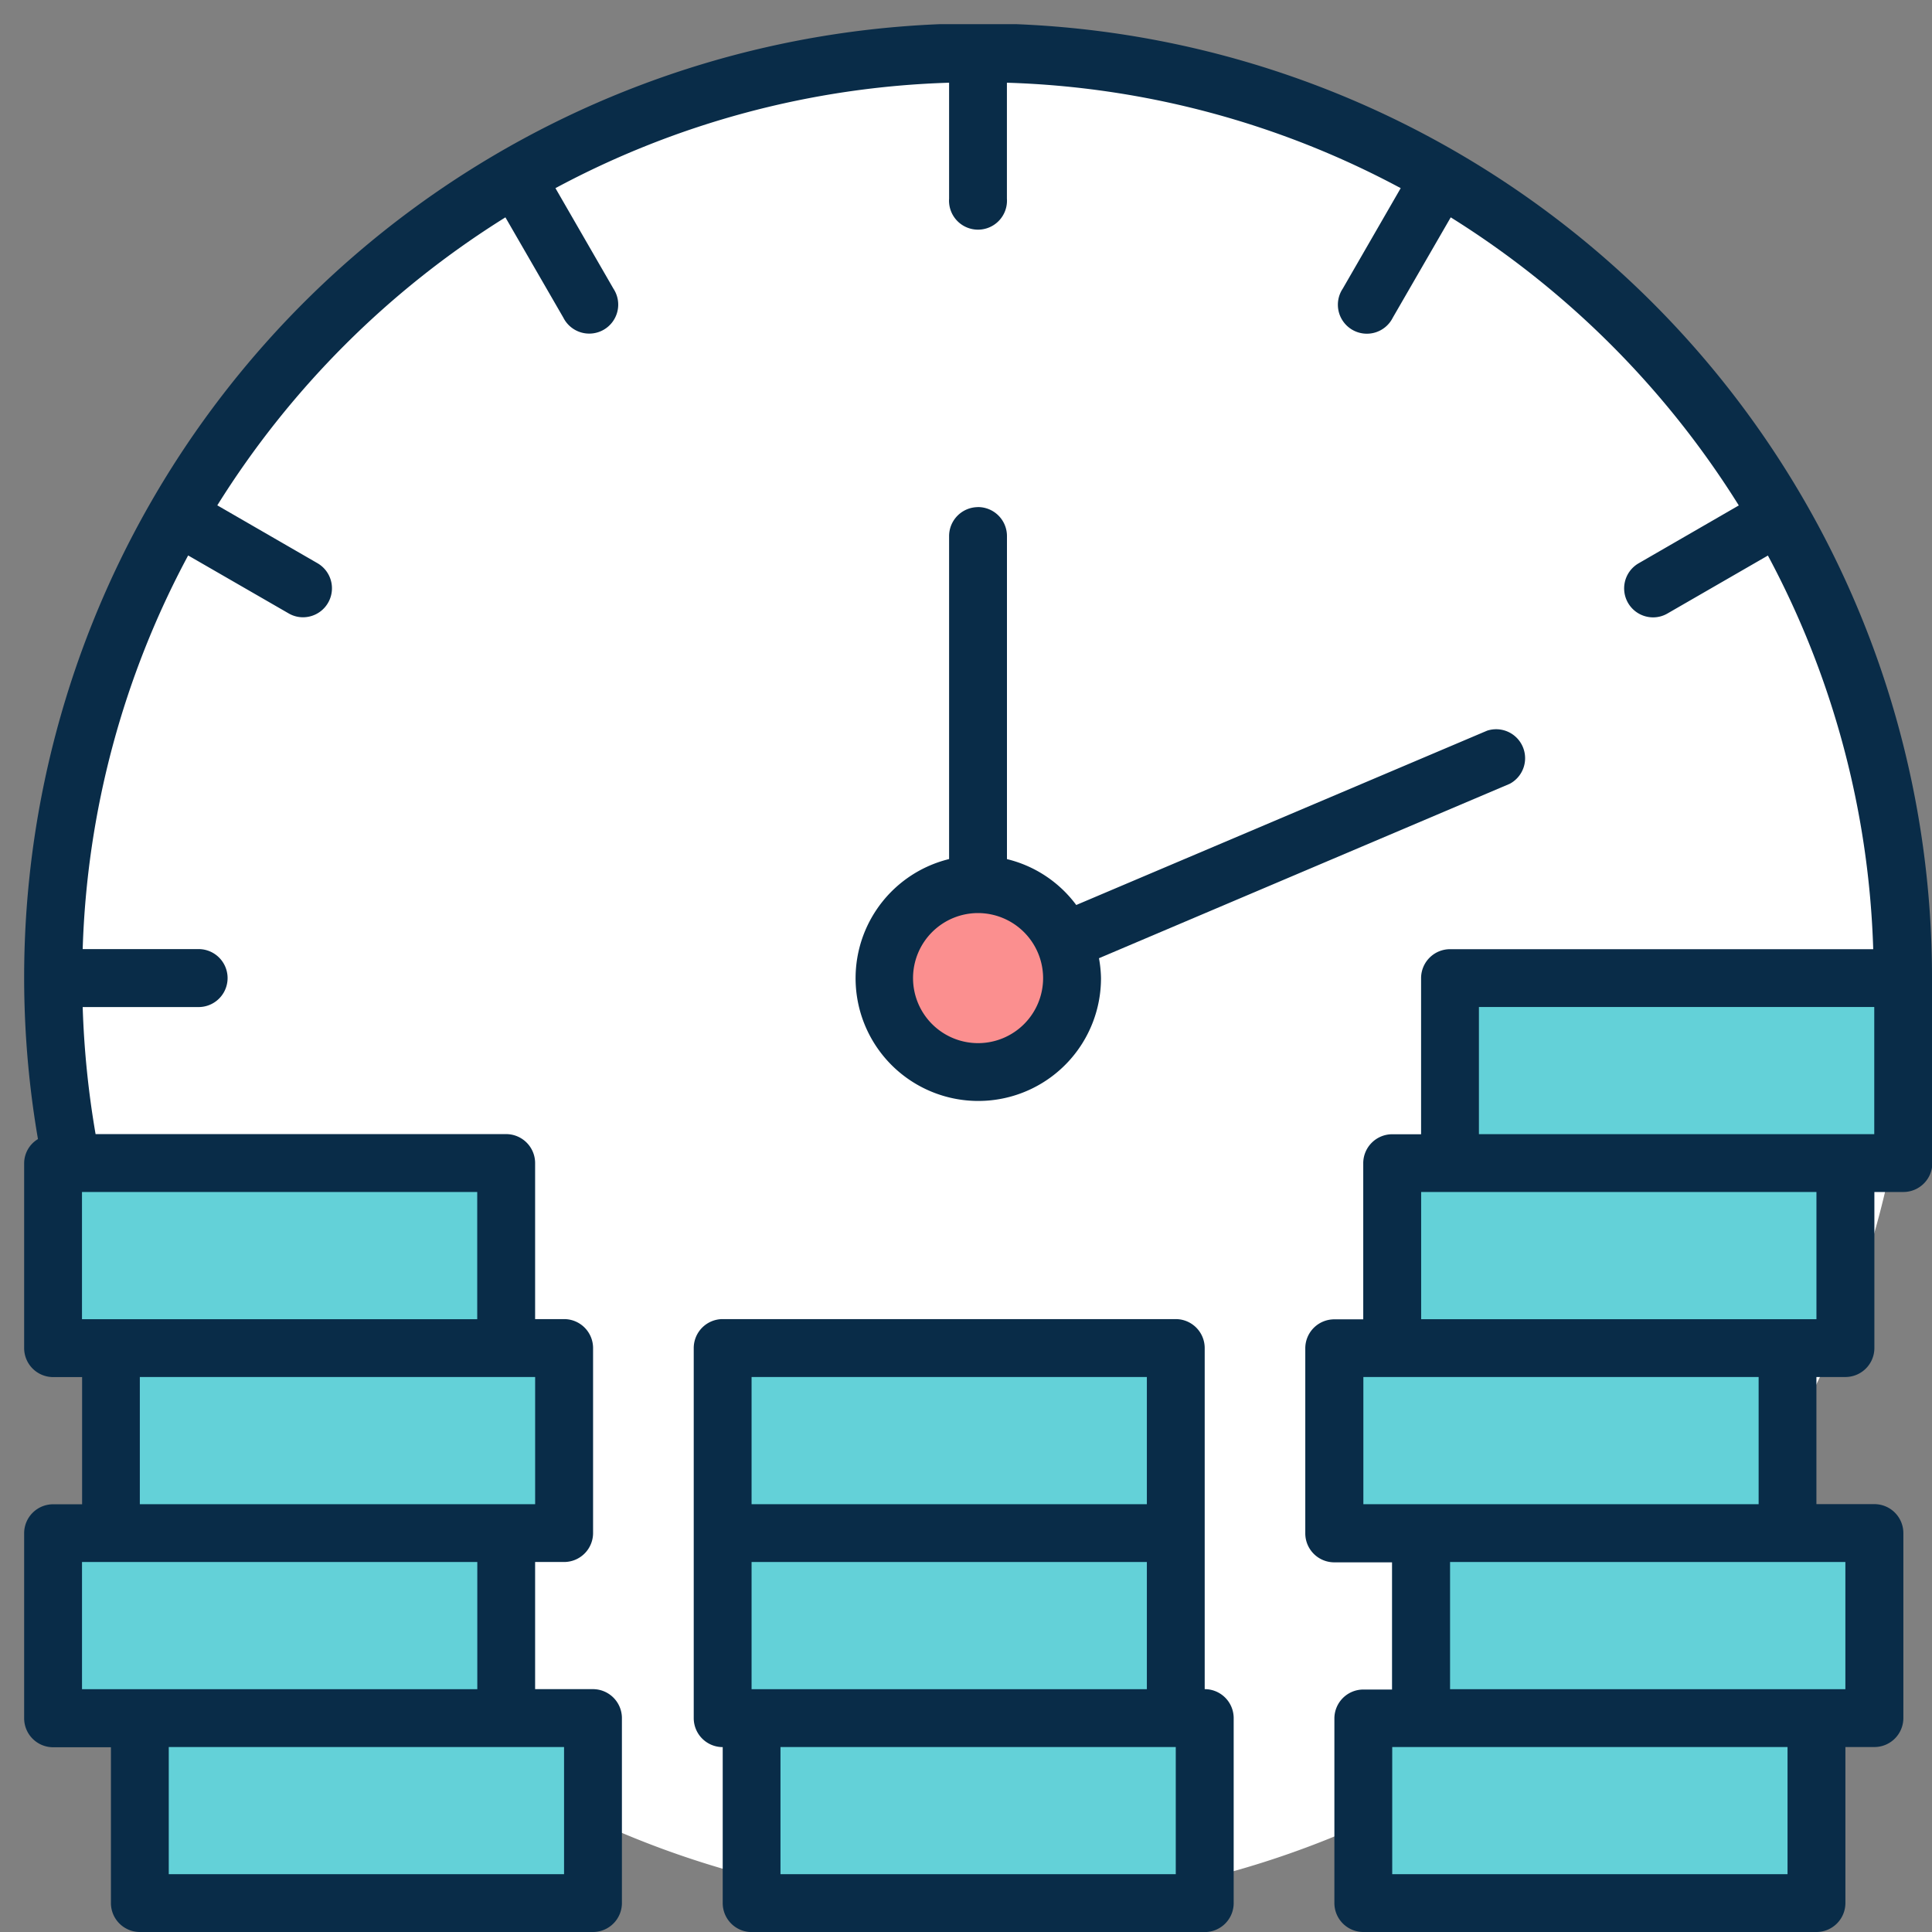
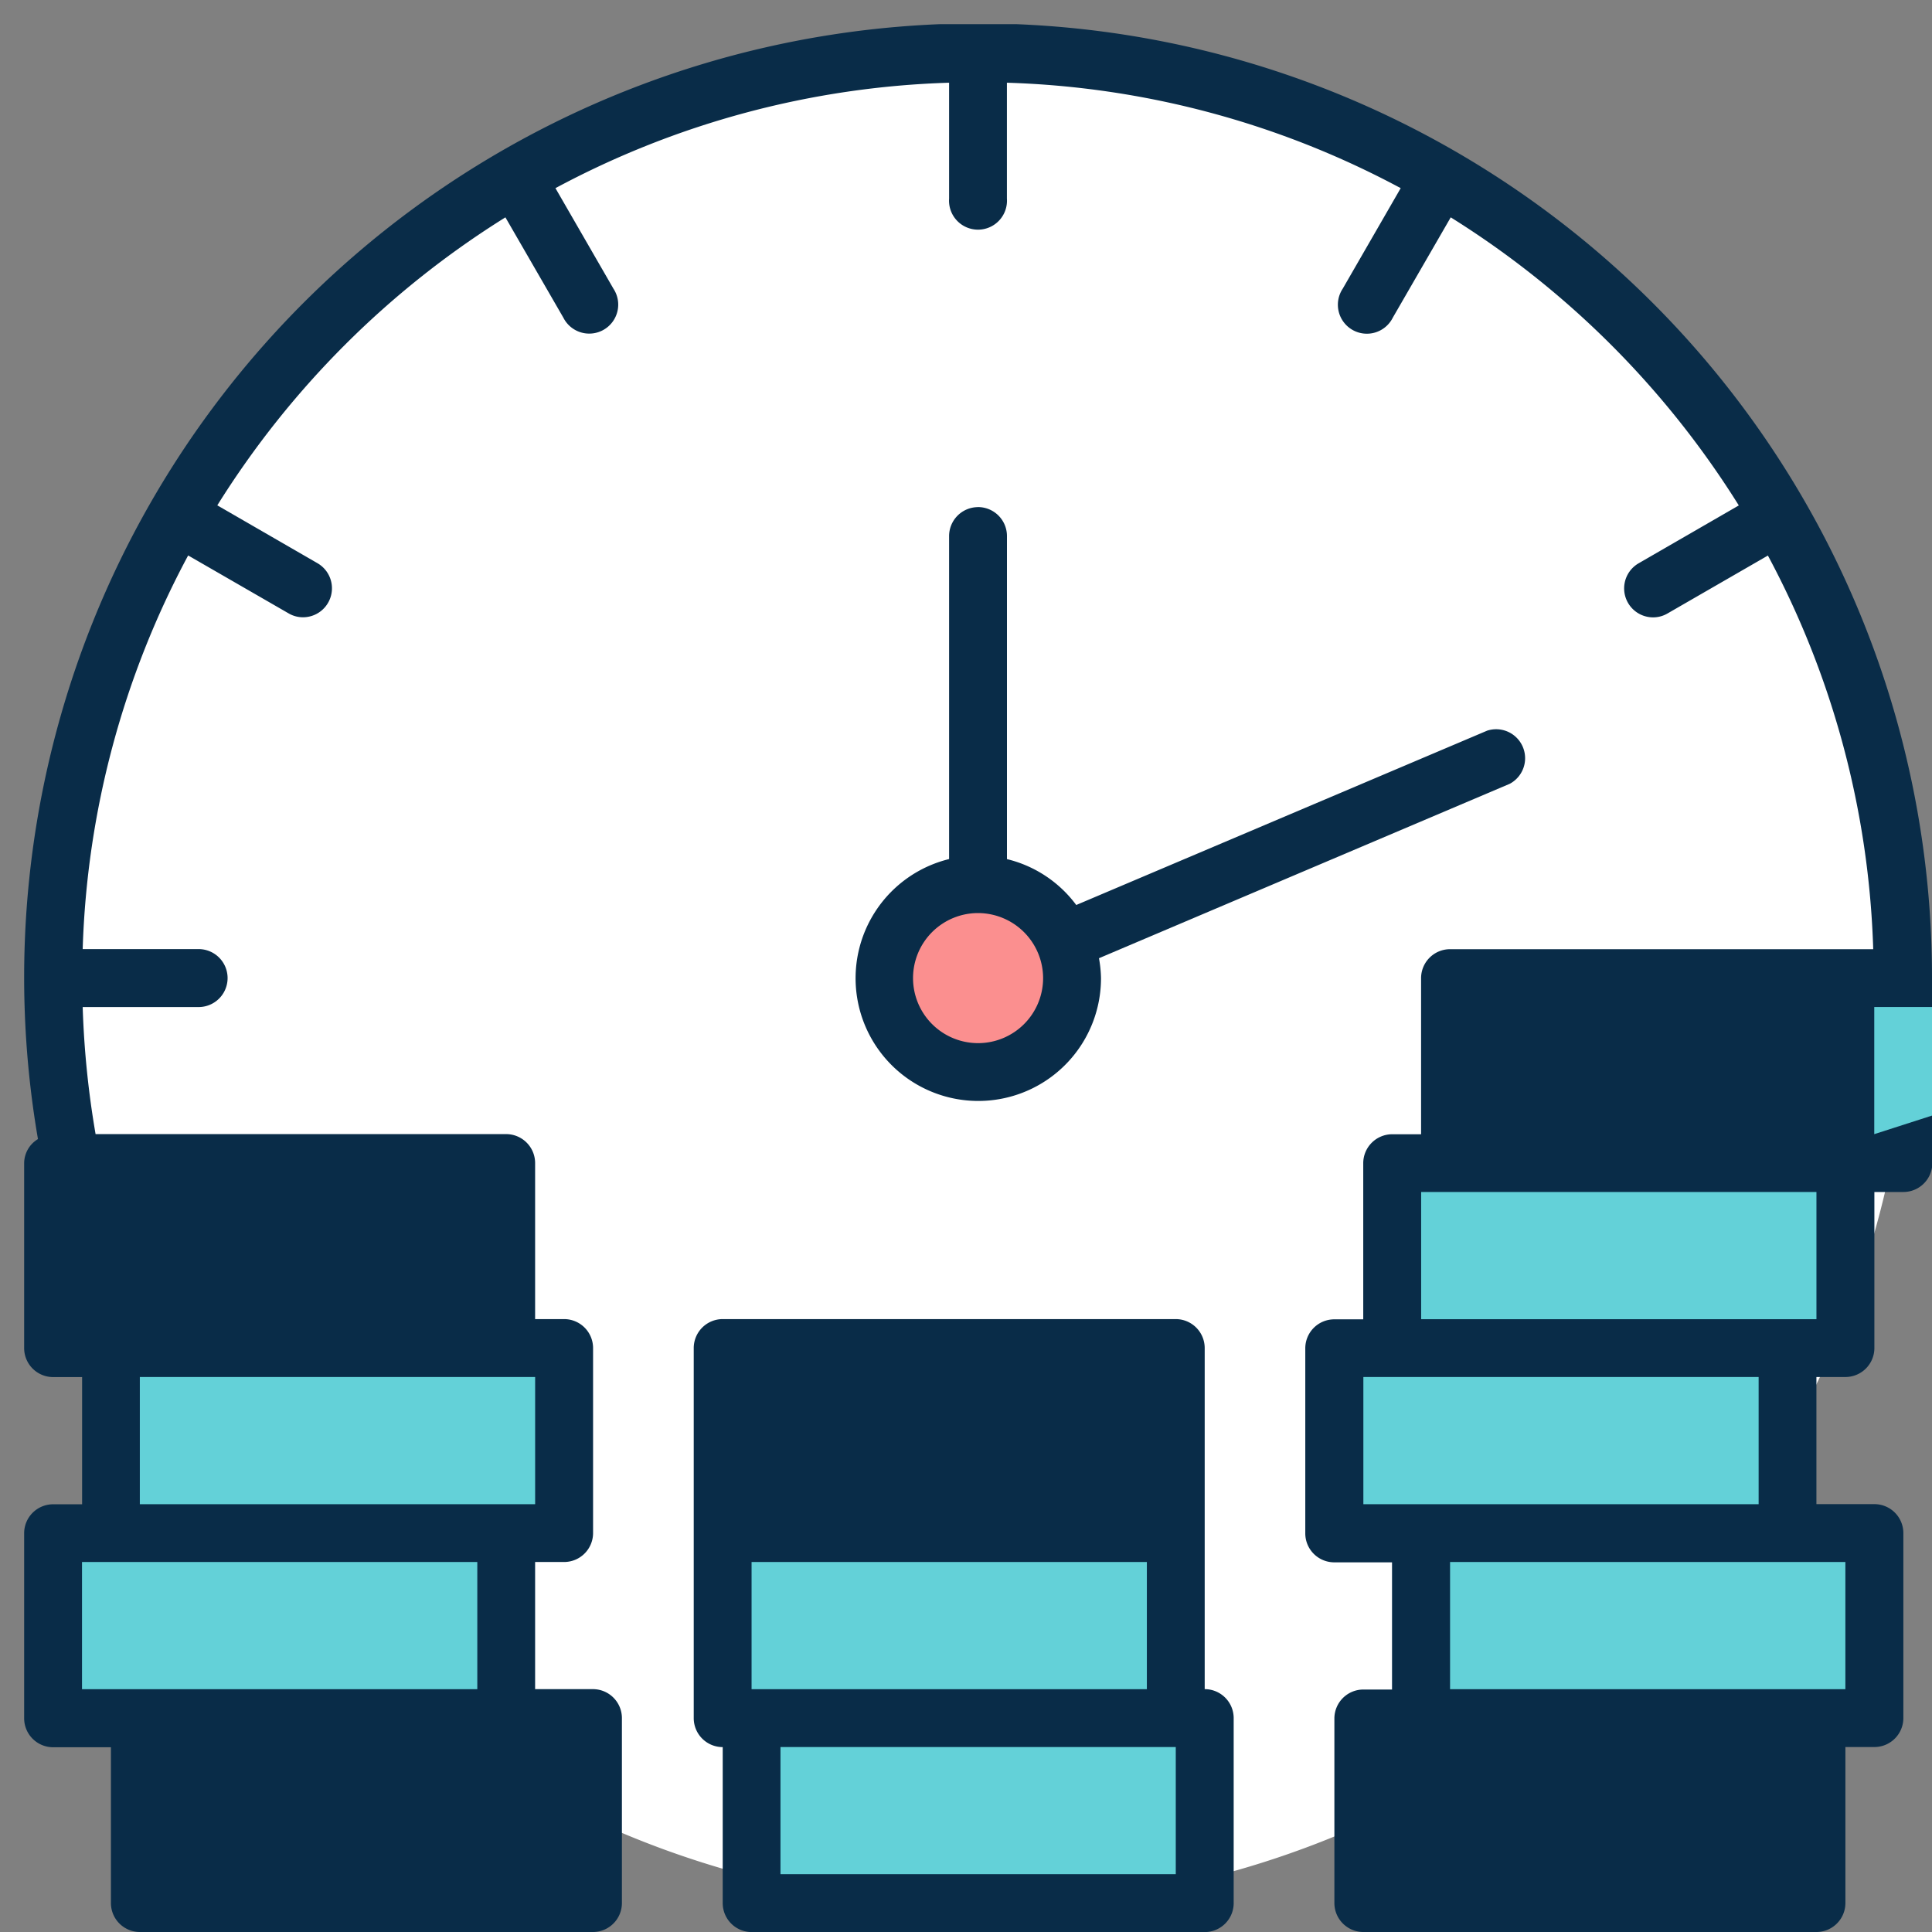
<svg xmlns="http://www.w3.org/2000/svg" width="80" height="80">
  <rect width="100%" height="100%" fill="#808080" stroke="none" />
  <defs>
    <clipPath id="b">
      <rect data-name="Rectangle 19444" width="79" height="79" fill="none" />
    </clipPath>
    <clipPath id="a">
      <rect width="80" height="80" />
    </clipPath>
  </defs>
  <g data-name="Group 5407" clip-path="url(#a)">
    <g data-name="Group 5406" transform="translate(1 1)" clip-path="url(#b)">
      <path data-name="Path 3493" d="M78.088 39.51A38.406 38.406 0 1139.683 1.105 38.405 38.405 0 0178.088 39.51" fill="#fff" />
      <path data-name="Path 3494" d="M48.884 68.946V54.821a1.2 1.2 0 00-1.2-1.2H28.926a1.2 1.2 0 00-1.2 1.2v15.323a1.2 1.2 0 001.2 1.2v6.459a1.2 1.2 0 001.2 1.2h18.758a1.2 1.2 0 001.2-1.2v-7.659a1.2 1.2 0 00-1.2-1.2" fill="#092c48" />
      <rect data-name="Rectangle 19441" width="16.368" height="5.267" transform="translate(30.121 63.679)" fill="#63d1d8" />
-       <rect data-name="Rectangle 19442" width="16.368" height="5.267" transform="translate(30.121 56.019)" fill="#63d1d8" />
      <rect data-name="Rectangle 19443" width="16.368" height="5.265" transform="translate(31.318 71.341)" fill="#63d1d8" />
      <path data-name="Path 3495" d="M79 39.483A39.5 39.5 0 10.572 46.167a1.173 1.173 0 00-.572.994v7.661a1.2 1.2 0 001.2 1.2h1.2v5.267H1.2a1.2 1.2 0 00-1.2 1.2v7.661a1.2 1.2 0 001.2 1.2h2.393v6.45a1.2 1.2 0 001.2 1.2h18.759a1.2 1.2 0 001.2-1.2v-7.656a1.2 1.2 0 00-1.2-1.2h-2.394v-5.265h1.2a1.2 1.2 0 001.2-1.2v-7.658a1.2 1.2 0 00-1.2-1.2h-1.2v-6.46a1.2 1.2 0 00-1.2-1.2h-17a37.879 37.879 0 01-.534-5.261h4.8a1.2 1.2 0 000-2.4h-4.8A36.859 36.859 0 016.791 22l4.162 2.4a1.179 1.179 0 00.6.16 1.2 1.2 0 00.6-2.235l-4.155-2.4A37.38 37.38 0 0119.928 8l2.4 4.155a1.2 1.2 0 102.074-1.2L22 6.791a36.833 36.833 0 0116.3-4.366v4.8a1.2 1.2 0 102.394 0v-4.8A36.833 36.833 0 0157 6.791l-2.4 4.162a1.2 1.2 0 102.073 1.2L59.072 8A37.4 37.4 0 0171 19.929l-4.155 2.4a1.2 1.2 0 00.6 2.235 1.184 1.184 0 00.6-.16l4.16-2.4a36.879 36.879 0 014.361 16.3H59.044a1.2 1.2 0 00-1.2 1.2v6.463h-1.2a1.2 1.2 0 00-1.195 1.2v6.464h-1.2a1.2 1.2 0 00-1.2 1.2v7.662a1.2 1.2 0 001.2 1.2h2.392v5.267h-1.187a1.2 1.2 0 00-1.2 1.2v7.64a1.2 1.2 0 001.2 1.2h18.76a1.2 1.2 0 001.2-1.2v-6.459h1.2a1.2 1.2 0 001.2-1.2v-7.658a1.2 1.2 0 00-1.2-1.2h-2.4v-5.264h1.2a1.2 1.2 0 001.2-1.2v-6.461h1.2a1.2 1.2 0 001.2-1.2V39.483" fill="#092c48" />
-       <path data-name="Path 3496" d="M22.356 76.606H5.988v-5.265h16.368z" fill="#63d1d8" />
      <path data-name="Path 3497" d="M18.764 68.946H2.396v-5.267h16.368z" fill="#63d1d8" />
      <path data-name="Path 3498" d="M21.159 61.286H4.79v-5.267h16.369z" fill="#63d1d8" />
-       <path data-name="Path 3499" d="M18.761 48.358v5.267H2.395v-5.267z" fill="#63d1d8" />
-       <path data-name="Path 3500" d="M73.018 76.606H56.649v-5.265h16.369z" fill="#63d1d8" />
      <path data-name="Path 3501" d="M75.413 68.946H59.044v-5.267h16.369z" fill="#63d1d8" />
      <path data-name="Path 3502" d="M71.821 61.286H55.454v-5.267h16.367z" fill="#63d1d8" />
      <path data-name="Path 3503" d="M74.215 53.625H57.847v-5.267h16.368z" fill="#63d1d8" />
-       <path data-name="Path 3504" d="M76.609 45.963h-16.37v-5.265h16.37z" fill="#63d1d8" />
+       <path data-name="Path 3504" d="M76.609 45.963v-5.265h16.37z" fill="#63d1d8" />
      <path data-name="Path 3505" d="M39.5 19.999a1.2 1.2 0 00-1.2 1.2v13.373a5.081 5.081 0 106.29 4.929 5 5 0 00-.084-.823l17.01-7.223a1.2 1.2 0 00-.936-2.2l-17.015 7.219a5.054 5.054 0 00-2.869-1.9V21.197a1.2 1.2 0 00-1.2-1.2" fill="#092c48" />
      <path data-name="Path 3506" d="M42.193 39.501a2.693 2.693 0 11-2.693-2.693 2.7 2.7 0 012.693 2.693" fill="#fb8f8f" />
    </g>
  </g>
</svg>